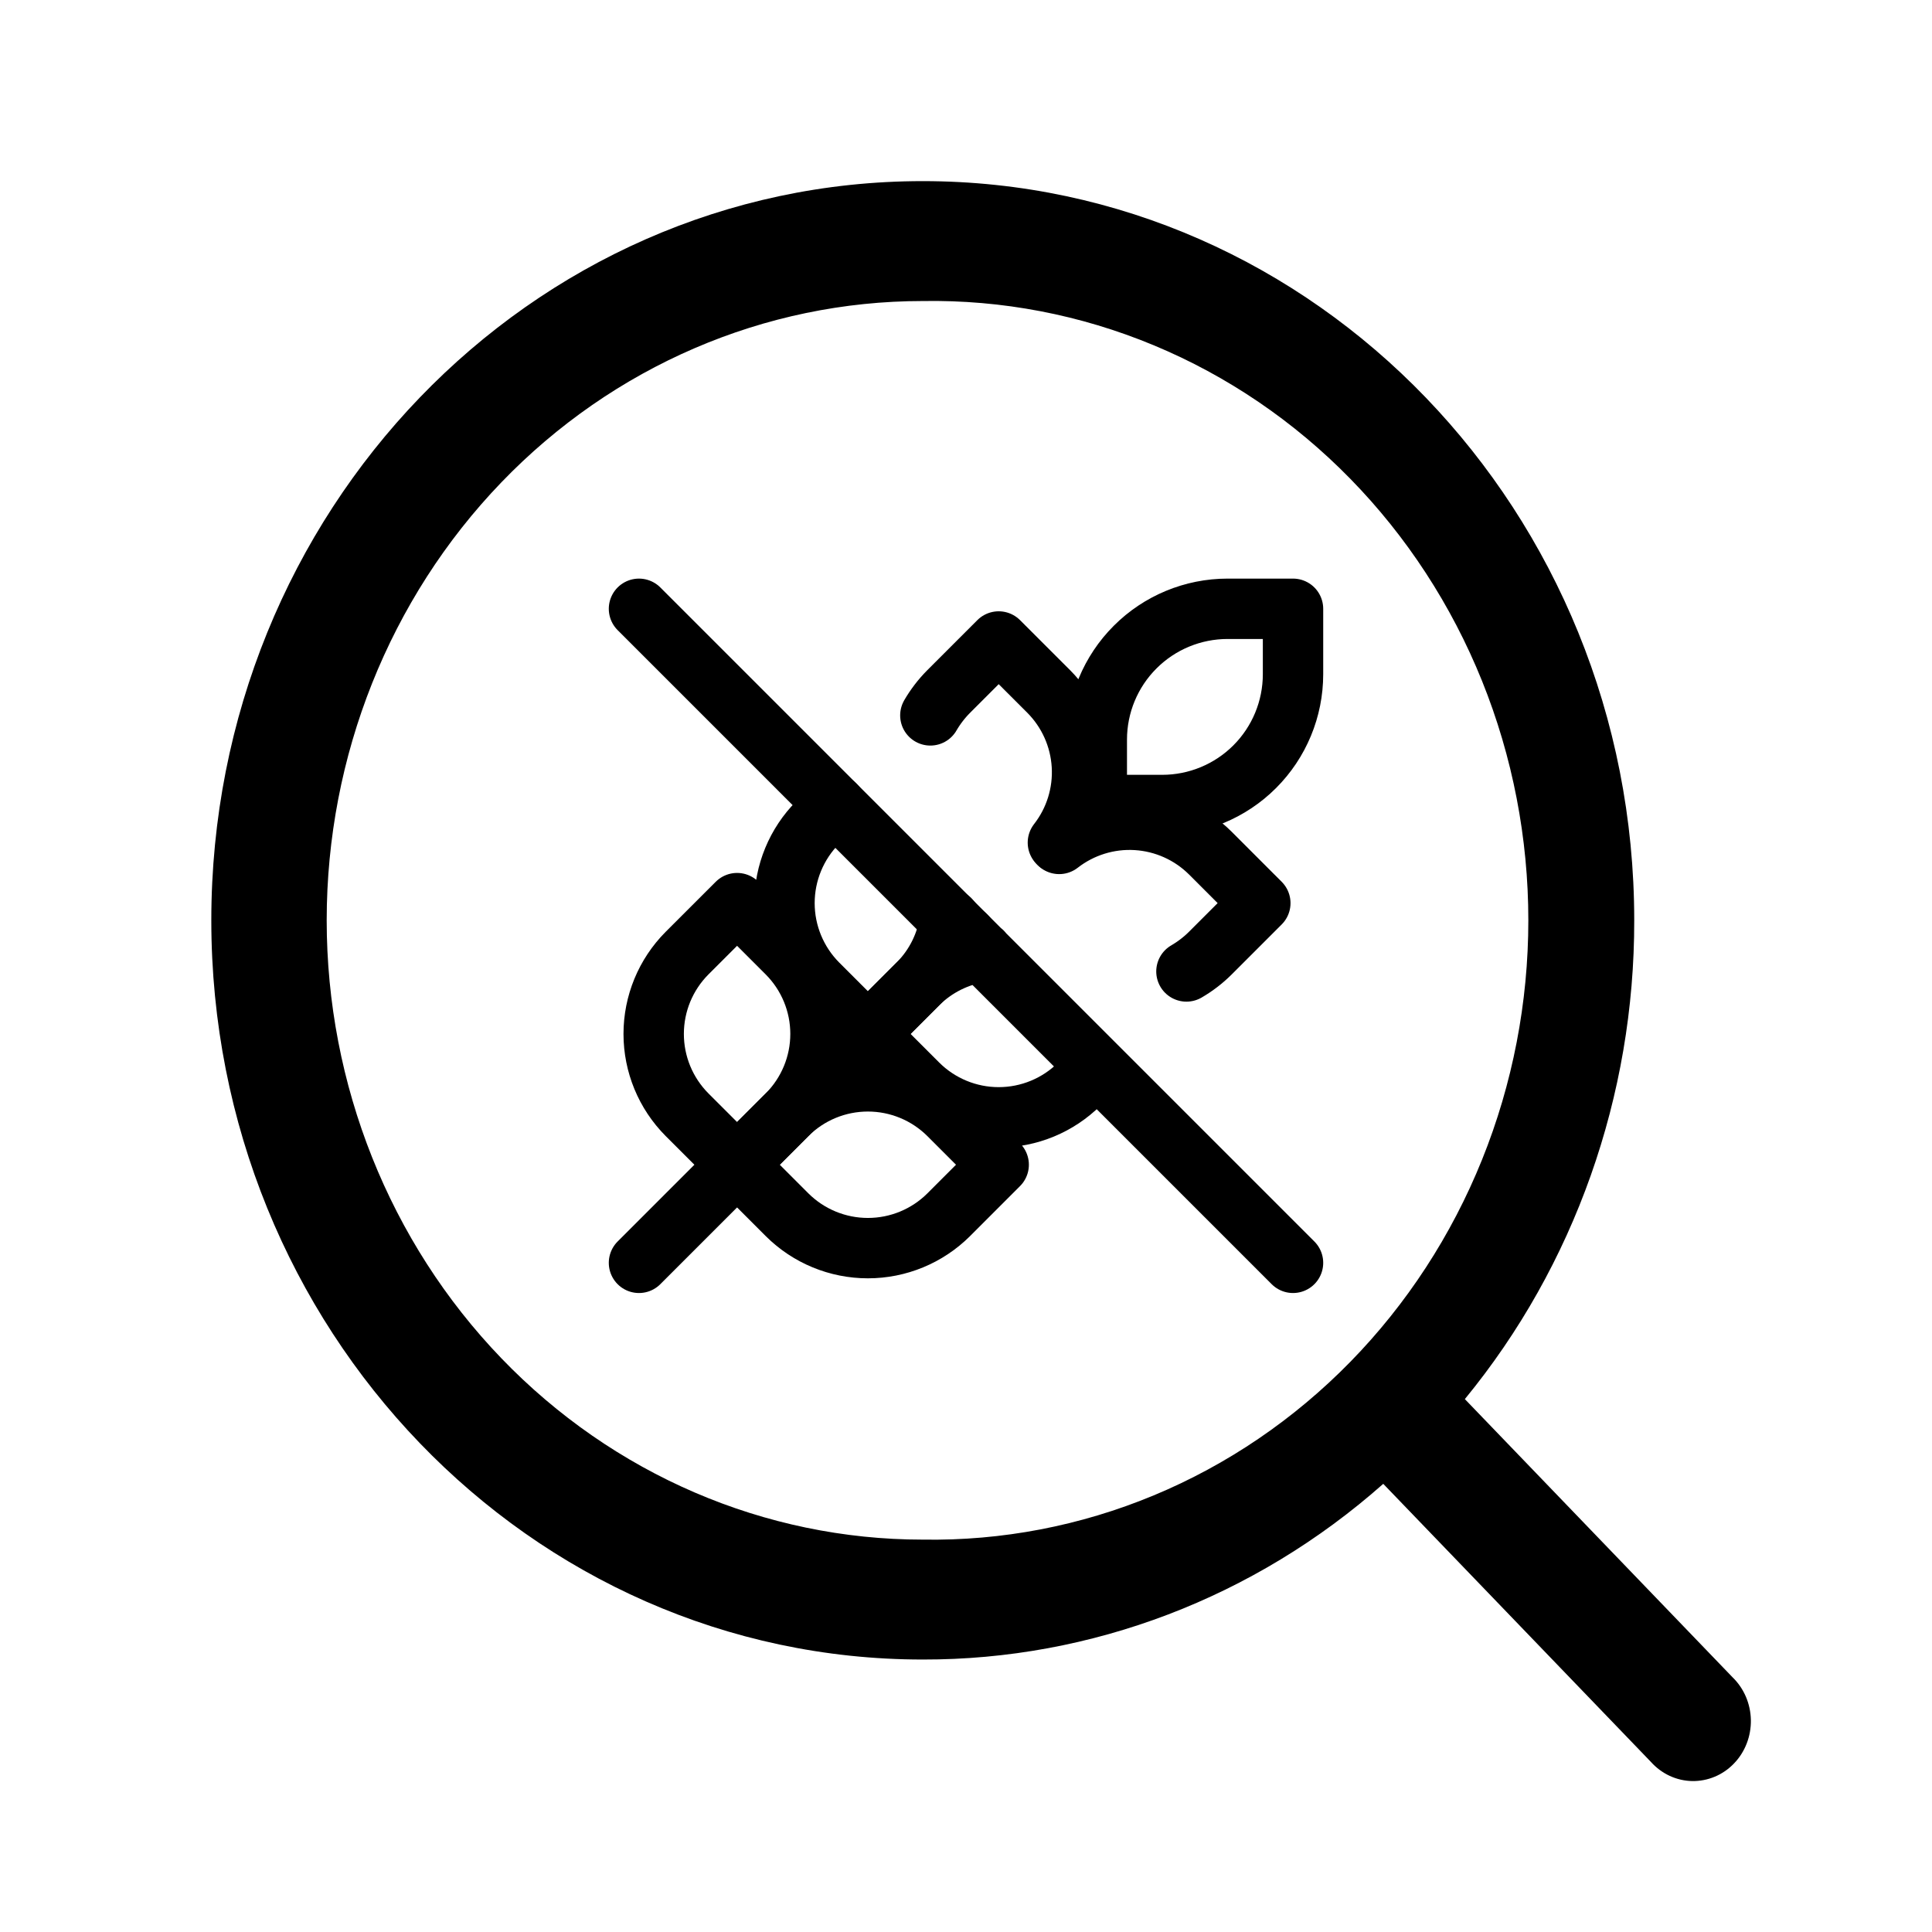
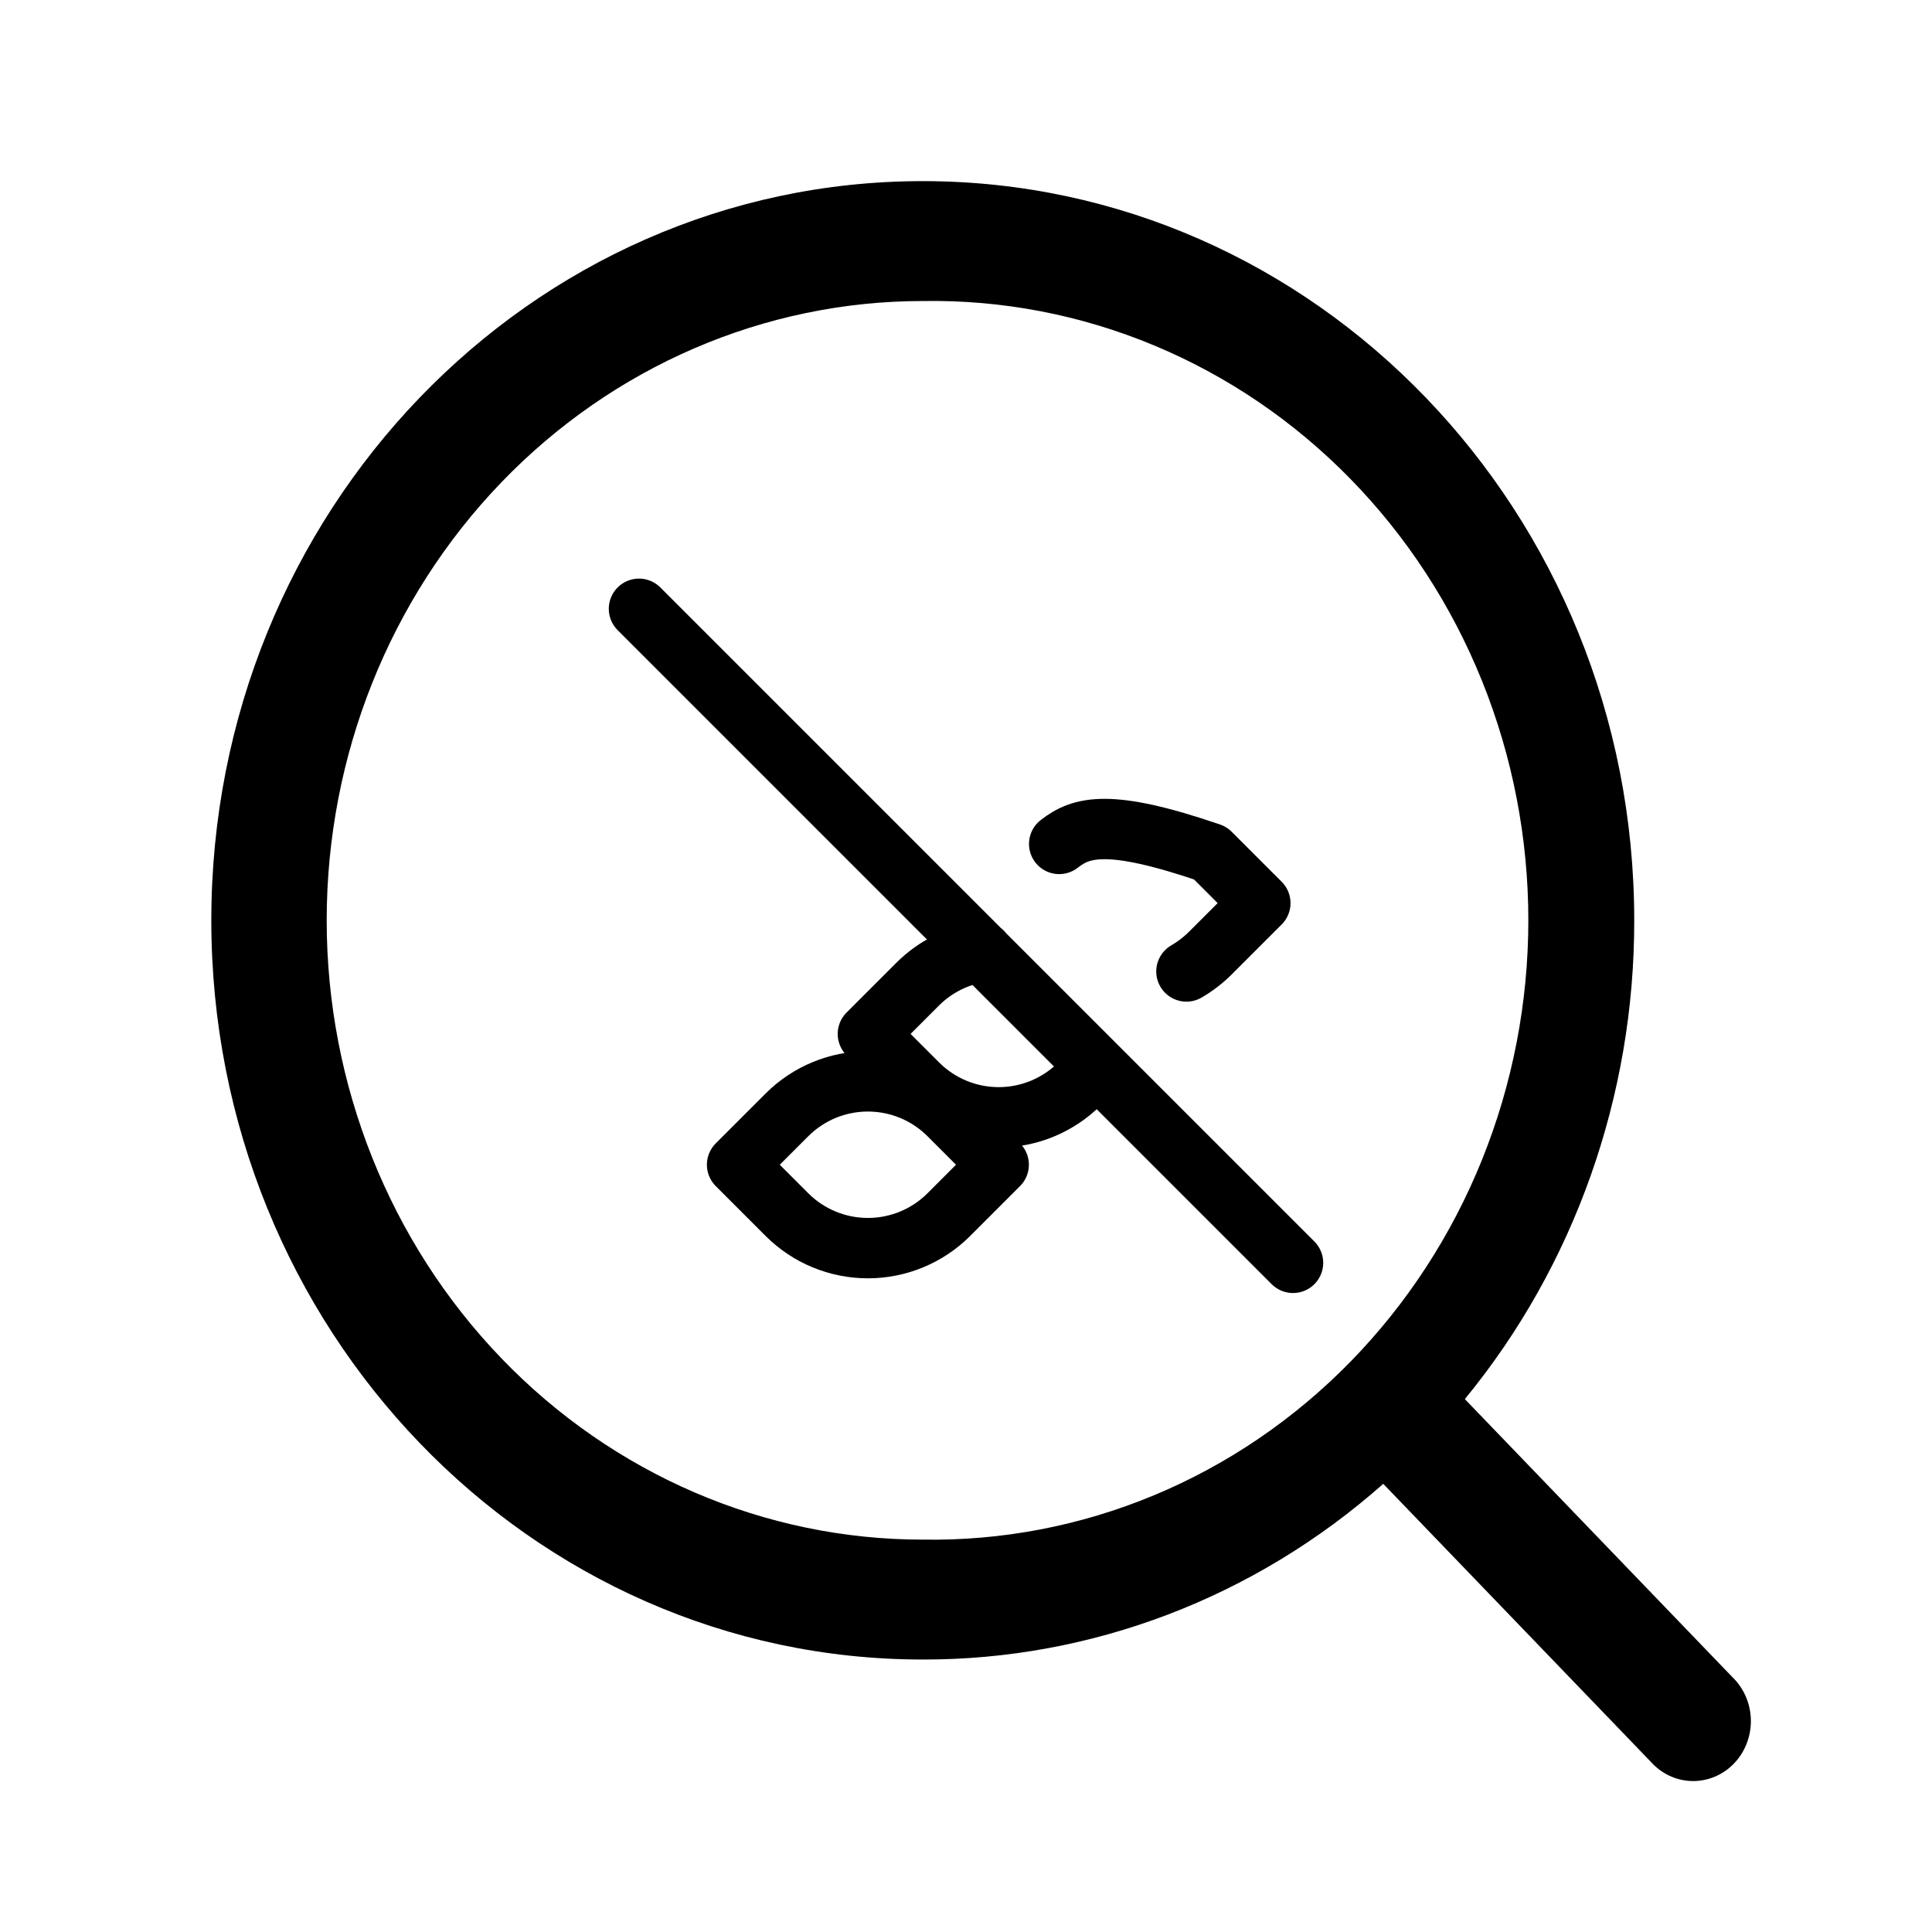
<svg xmlns="http://www.w3.org/2000/svg" width="64" height="64" viewBox="0 0 64 64" fill="none">
  <rect width="64" height="64" fill="white" />
  <path fill-rule="evenodd" clip-rule="evenodd" d="M30.568 6C17.553 6 7 16.962 7 30.487C7 44.012 17.553 54.974 30.568 54.974C36.158 54.986 41.568 52.922 45.822 49.154L54.691 58.368C54.866 58.563 55.077 58.719 55.311 58.828C55.546 58.937 55.799 58.995 56.055 59C56.312 59.004 56.567 58.955 56.805 58.855C57.043 58.756 57.259 58.607 57.44 58.418C57.622 58.23 57.765 58.005 57.861 57.758C57.957 57.511 58.004 57.246 58 56.979C57.995 56.712 57.939 56.45 57.835 56.206C57.73 55.962 57.58 55.743 57.392 55.561L48.525 46.347C52.156 41.925 54.146 36.3 54.136 30.487C54.136 16.962 43.582 6 30.568 6ZM10.822 30.487C10.823 25.045 12.904 19.827 16.607 15.98C20.31 12.133 25.332 9.972 30.568 9.972C33.187 9.928 35.788 10.426 38.22 11.438C40.652 12.449 42.866 13.953 44.733 15.863C46.6 17.772 48.083 20.048 49.095 22.559C50.107 25.07 50.628 27.765 50.628 30.487C50.628 33.209 50.107 35.904 49.095 38.415C48.083 40.925 46.6 43.202 44.733 45.111C42.866 47.02 40.652 48.525 38.22 49.536C35.788 50.547 33.187 51.045 30.568 51.002C25.332 51.002 20.31 48.841 16.607 44.993C12.904 41.146 10.823 35.928 10.822 30.487Z" fill="black" />
-   <path d="M21.167 41.833L32 31M36.333 26.667L35.066 27.934M36.333 26.667H38.5C39.649 26.667 40.752 26.21 41.564 25.398C42.377 24.585 42.833 23.483 42.833 22.333V20.167H40.667C39.517 20.167 38.415 20.623 37.603 21.436C36.79 22.248 36.333 23.351 36.333 24.5V26.667ZM27.667 26.667L27.093 27.241C26.385 27.951 25.987 28.914 25.987 29.917C25.987 30.92 26.385 31.882 27.093 32.593L28.75 34.25L30.407 32.593C31.003 31.997 31.361 31.238 31.469 30.458M30.819 23.698C30.982 23.417 31.188 23.146 31.426 22.907L33.083 21.25L34.741 22.907C35.392 23.562 35.782 24.431 35.838 25.353C35.894 26.274 35.612 27.184 35.044 27.913M22.759 31.574L24.417 29.917L26.074 31.574C26.782 32.285 27.18 33.247 27.18 34.25C27.18 35.253 26.782 36.215 26.074 36.926L24.417 38.583L22.759 36.926C22.051 36.215 21.654 35.253 21.654 34.25C21.654 33.247 22.051 32.285 22.759 31.574Z" stroke="black" stroke-width="2" stroke-linecap="round" stroke-linejoin="round" />
-   <path d="M36.333 35.333L35.759 35.907C35.048 36.615 34.086 37.013 33.083 37.013C32.08 37.013 31.118 36.615 30.407 35.907L28.75 34.25L30.407 32.593C30.986 32.018 31.735 31.646 32.542 31.531M39.302 32.181C39.583 32.018 39.854 31.812 40.093 31.574L41.75 29.917L40.093 28.259C39.438 27.608 38.569 27.218 37.647 27.162C36.726 27.106 35.816 27.389 35.087 27.956M21.167 20.167L42.833 41.833M31.426 36.926L33.083 38.583L31.426 40.241C30.715 40.949 29.753 41.346 28.75 41.346C27.747 41.346 26.785 40.949 26.074 40.241L24.417 38.583L26.074 36.926C26.785 36.218 27.747 35.821 28.75 35.821C29.753 35.821 30.715 36.218 31.426 36.926Z" stroke="black" stroke-width="2" stroke-linecap="round" stroke-linejoin="round" />
+   <path d="M36.333 35.333L35.759 35.907C35.048 36.615 34.086 37.013 33.083 37.013C32.08 37.013 31.118 36.615 30.407 35.907L28.75 34.25L30.407 32.593C30.986 32.018 31.735 31.646 32.542 31.531M39.302 32.181C39.583 32.018 39.854 31.812 40.093 31.574L41.75 29.917L40.093 28.259C36.726 27.106 35.816 27.389 35.087 27.956M21.167 20.167L42.833 41.833M31.426 36.926L33.083 38.583L31.426 40.241C30.715 40.949 29.753 41.346 28.75 41.346C27.747 41.346 26.785 40.949 26.074 40.241L24.417 38.583L26.074 36.926C26.785 36.218 27.747 35.821 28.75 35.821C29.753 35.821 30.715 36.218 31.426 36.926Z" stroke="black" stroke-width="2" stroke-linecap="round" stroke-linejoin="round" />
</svg>